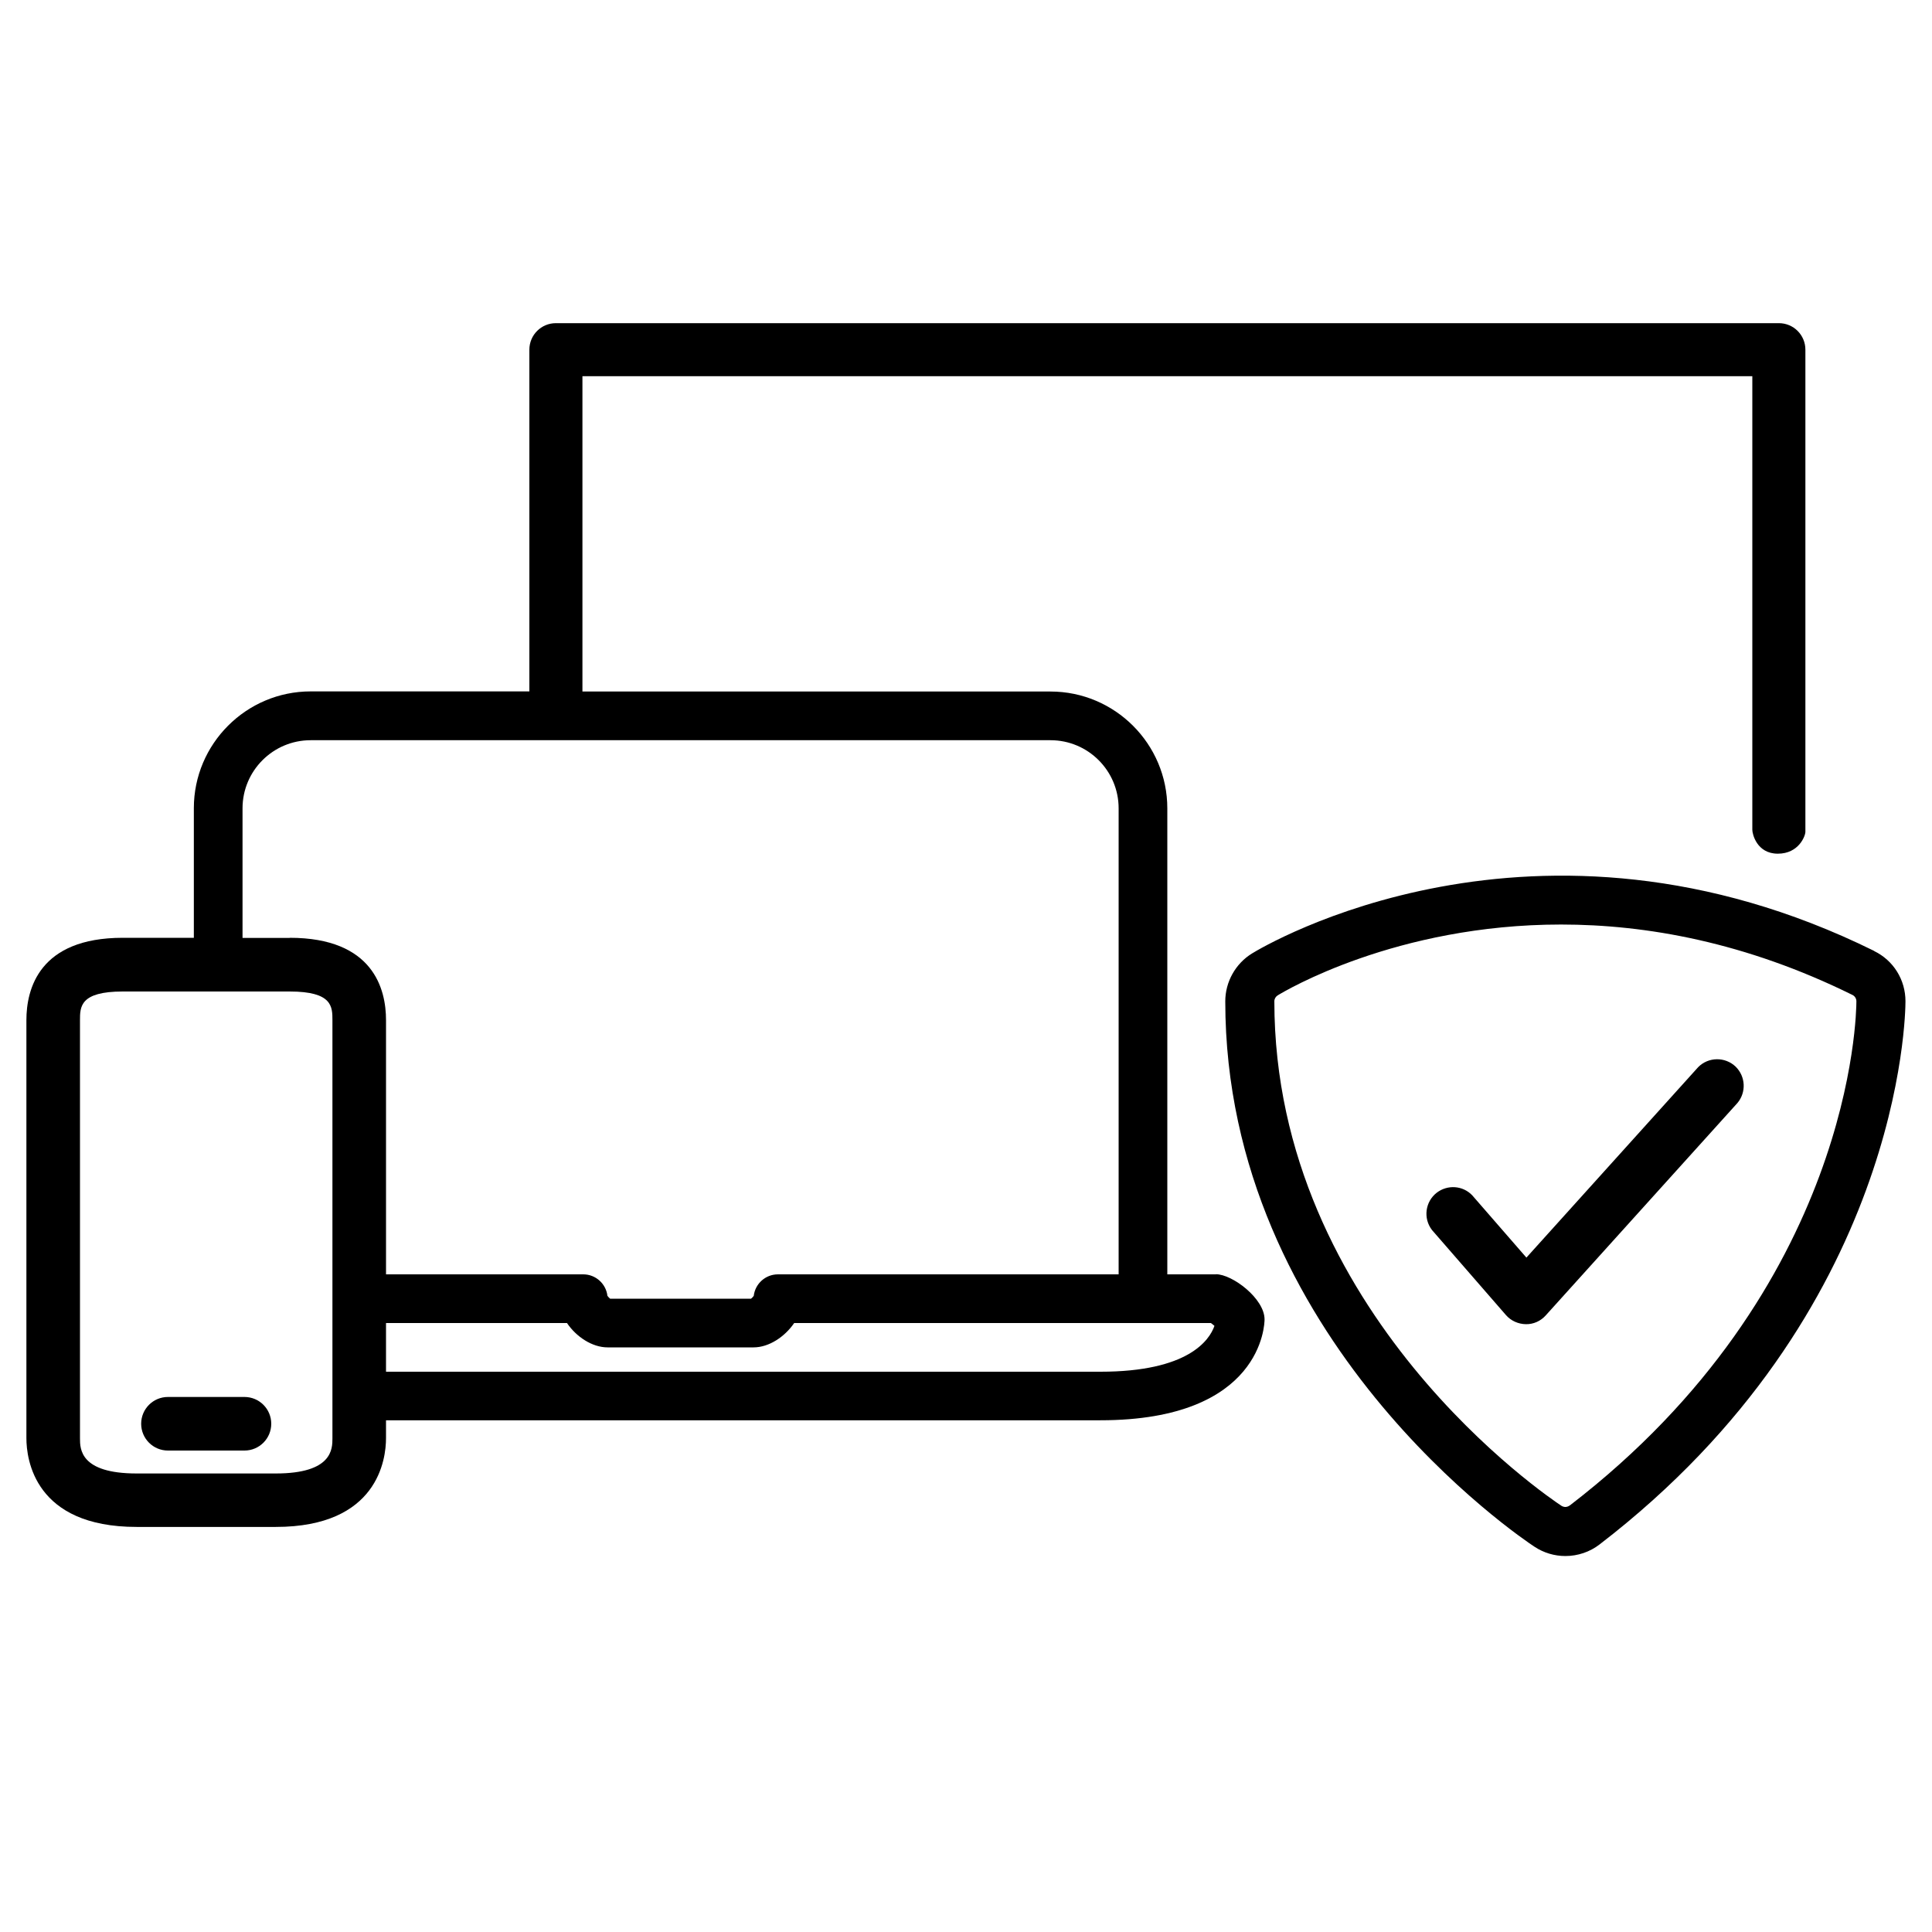
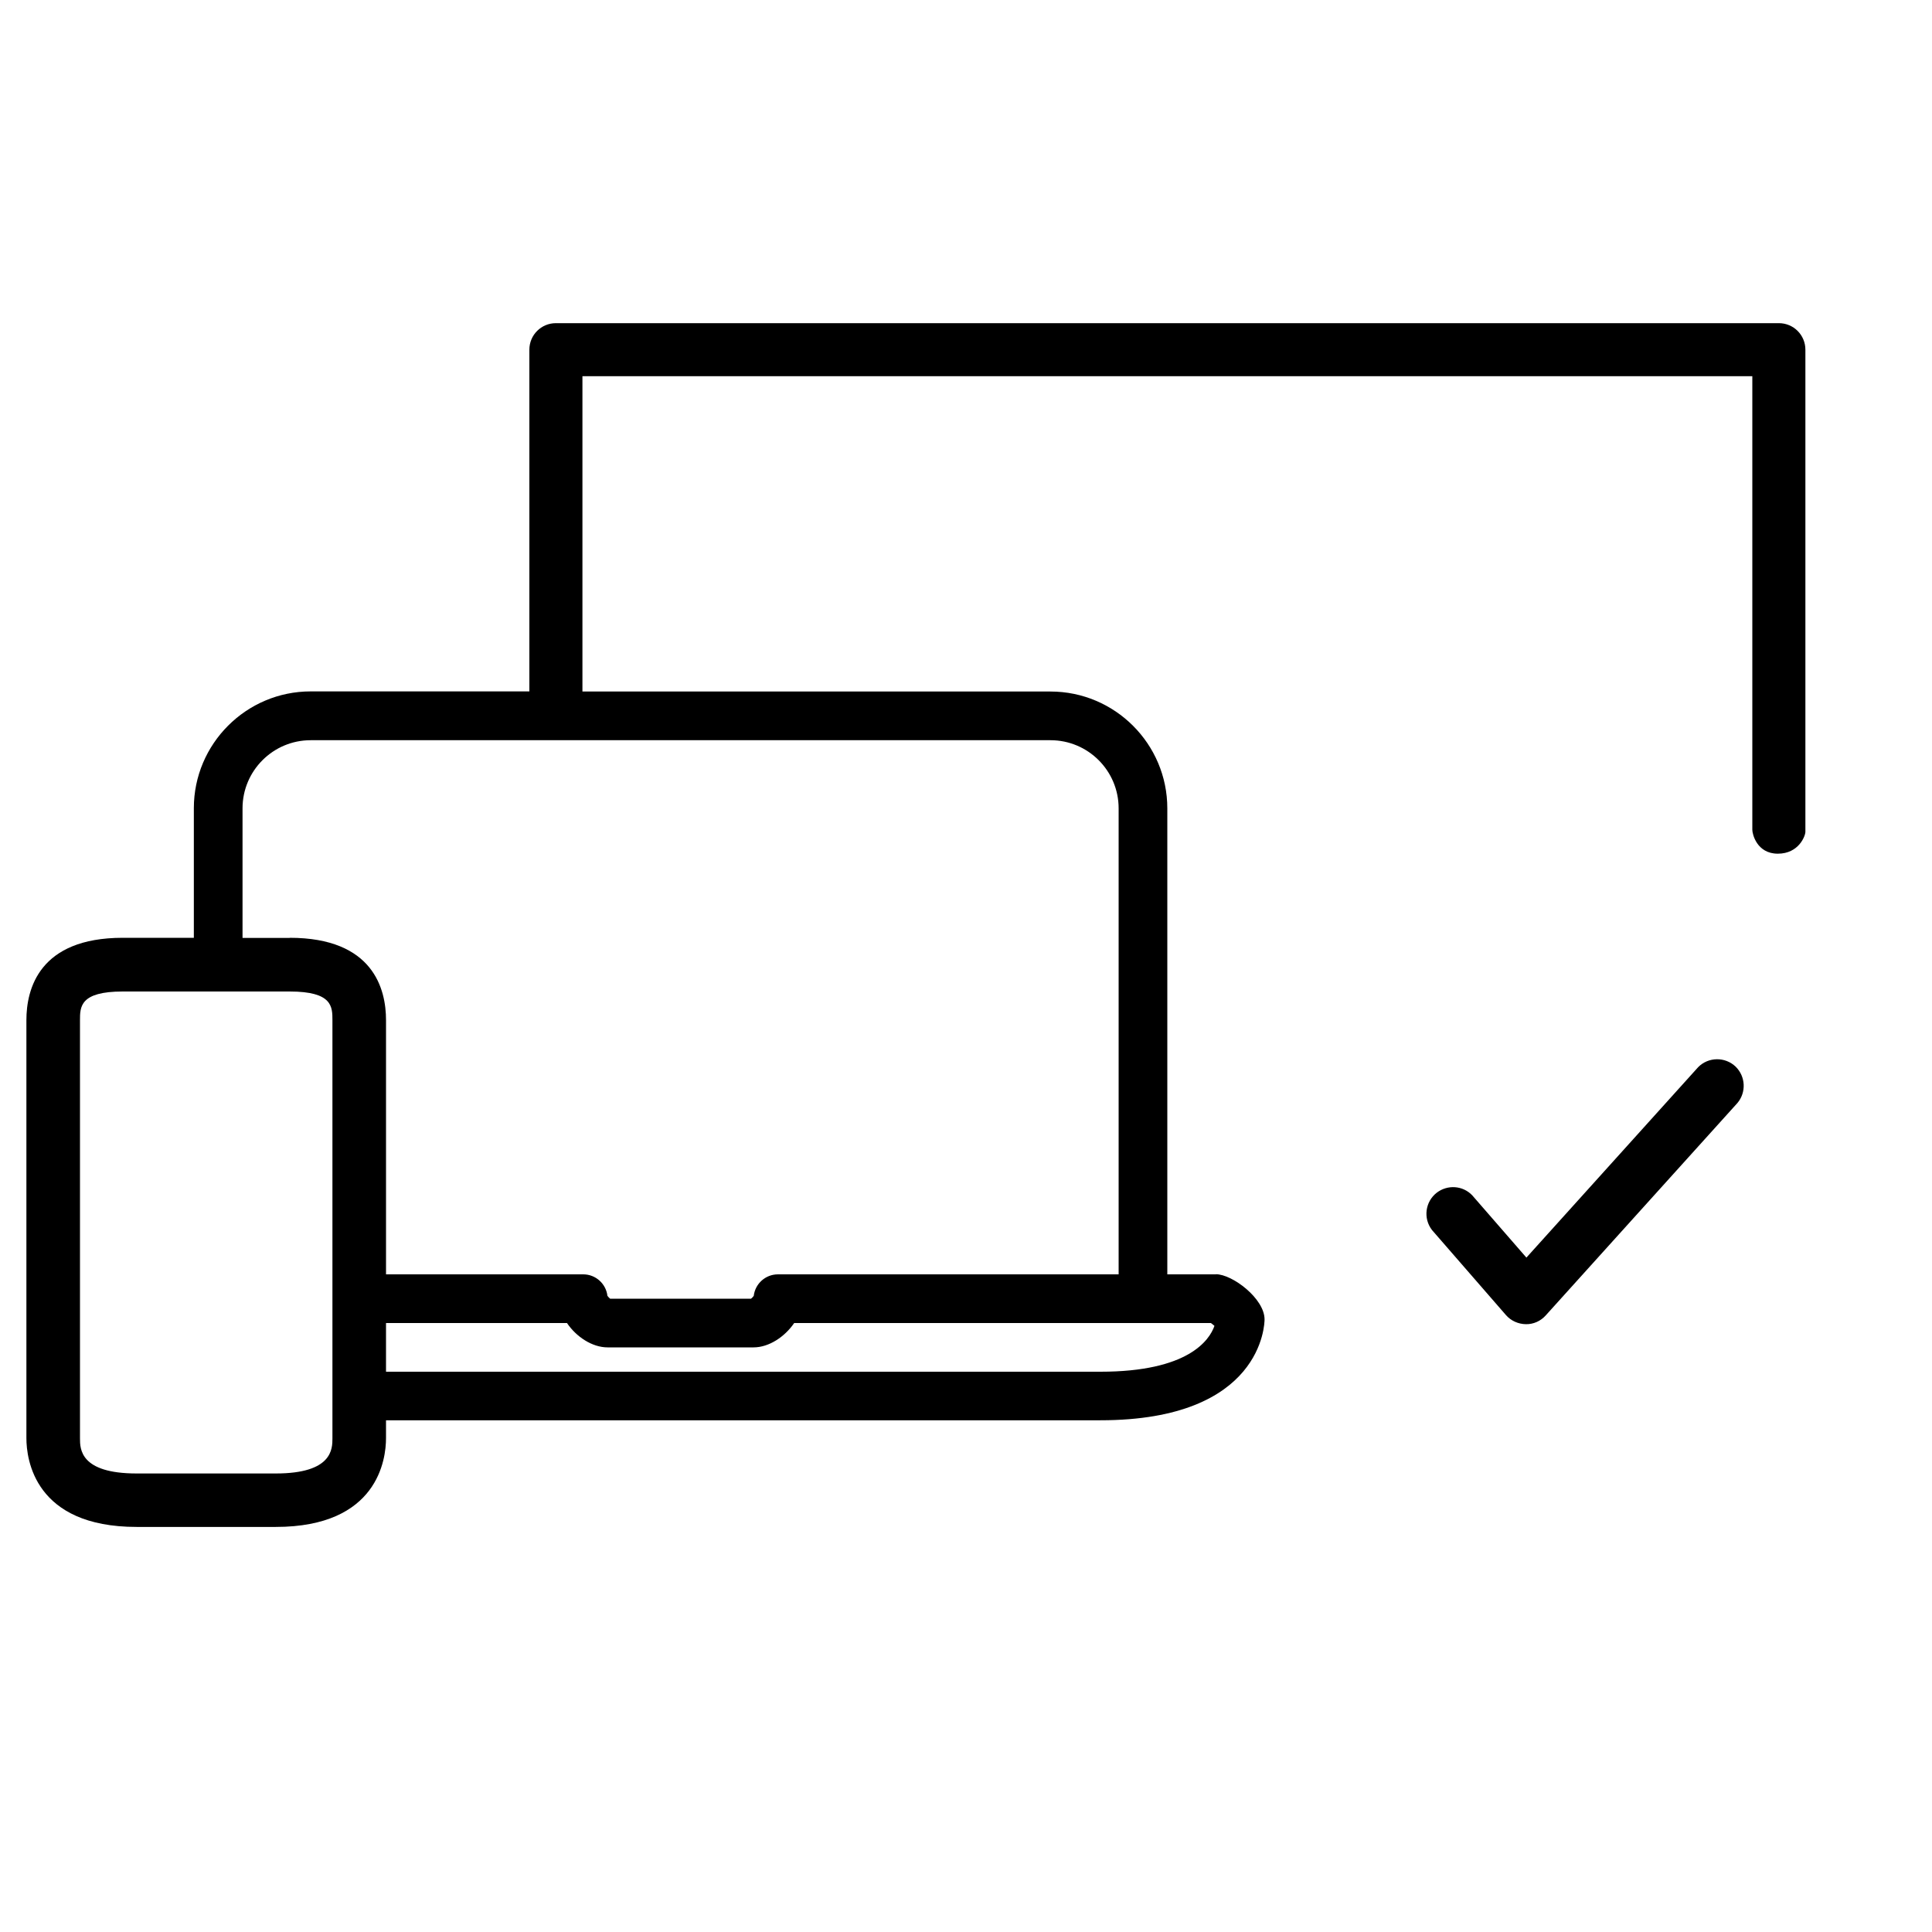
<svg xmlns="http://www.w3.org/2000/svg" viewBox="0 0 150 150">
-   <path fill="currentColor" d="M18.98,108.46h-5.94c-1.15,0-2.08,.93-2.08,2.08s.93,2.08,2.08,2.08h5.94c1.15,0,2.08-.93,2.08-2.08s-.93-2.08-2.08-2.08Z" />
-   <path fill="currentColor" d="M145.51,73.83c-26.3-12.99-47.42-.35-48.31,.2-1.28,.79-2.07,2.21-2.07,3.71,0,26.26,23.03,41.71,24.01,42.35,.71,.47,1.54,.72,2.4,.72,.96,0,1.9-.32,2.65-.9,23.48-18.04,23.75-41.2,23.75-42.17,0-1.67-.93-3.17-2.43-3.9Zm-23.65,43.06c-.12,.09-.25,.11-.33,.11-.07,0-.19-.02-.3-.09-.91-.6-22.29-14.94-22.29-39.17,0-.19,.1-.36,.26-.46,.54-.33,9.17-5.5,22-5.5,6.61,0,14.33,1.37,22.63,5.47,.18,.09,.3,.28,.3,.49,0,.9-.25,22.24-22.26,39.15Z" />
  <path fill="currentColor" d="M131.84,82.86l-13.33,14.78-4.21-4.84c-.73-.76-1.91-.84-2.75-.2-.9,.7-1.07,1.99-.37,2.9l5.74,6.6c.39,.45,.96,.7,1.55,.71h0c.59,.01,1.14-.24,1.53-.67l14.9-16.51c.69-.83,.63-2.05-.14-2.81-.82-.79-2.13-.77-2.92,.04Z" />
  <path fill="currentColor" d="M94.41,98.94h-3.78V62.76c0-5-4.07-9.07-9.07-9.07H45.22V29.21h90.83v35.22c0,.32,.35,1.85,1.98,1.85s2.14-1.38,2.14-1.7V27.15c0-1.14-.92-2.06-2.06-2.06H43.16c-1.14,0-2.06,.92-2.06,2.06v26.53H24.12c-5,0-9.07,4.07-9.07,9.07v10.06h-5.52c-6.51,0-7.48,4-7.48,6.39v32.46c0,1.62,.62,6.89,8.56,6.89h10.8c7.95,0,8.56-5.28,8.56-6.89v-1.39h55.46c12.61,0,12.75-7.51,12.75-7.83,0-1.62-2.5-3.51-3.78-3.51Zm-68.6,12.73c0,.82,0,2.73-4.4,2.73H10.61c-4.4,0-4.4-1.91-4.4-2.73v-32.46c0-1.04,0-2.23,3.32-2.23h12.96c3.32,0,3.32,1.18,3.32,2.23v32.46Zm-3.32-38.85h-3.66v-10.06c0-2.92,2.37-5.29,5.29-5.29h57.44c2.92,0,5.29,2.37,5.29,5.29v36.18h-26.45c-.97,0-1.77,.73-1.88,1.67-.05,.07-.14,.17-.21,.22h-10.94c-.07-.06-.16-.15-.21-.22-.11-.94-.91-1.67-1.88-1.67h-15.31v-19.74c0-2.39-.97-6.39-7.48-6.39Zm62.95,33.68H29.97v-3.78h14.05c.72,1.07,1.96,1.89,3.15,1.89h11.34c1.19,0,2.42-.82,3.15-1.89h32.35c.09,.06,.19,.14,.28,.22-.39,1.11-2.03,3.56-8.85,3.56Z" />
</svg>